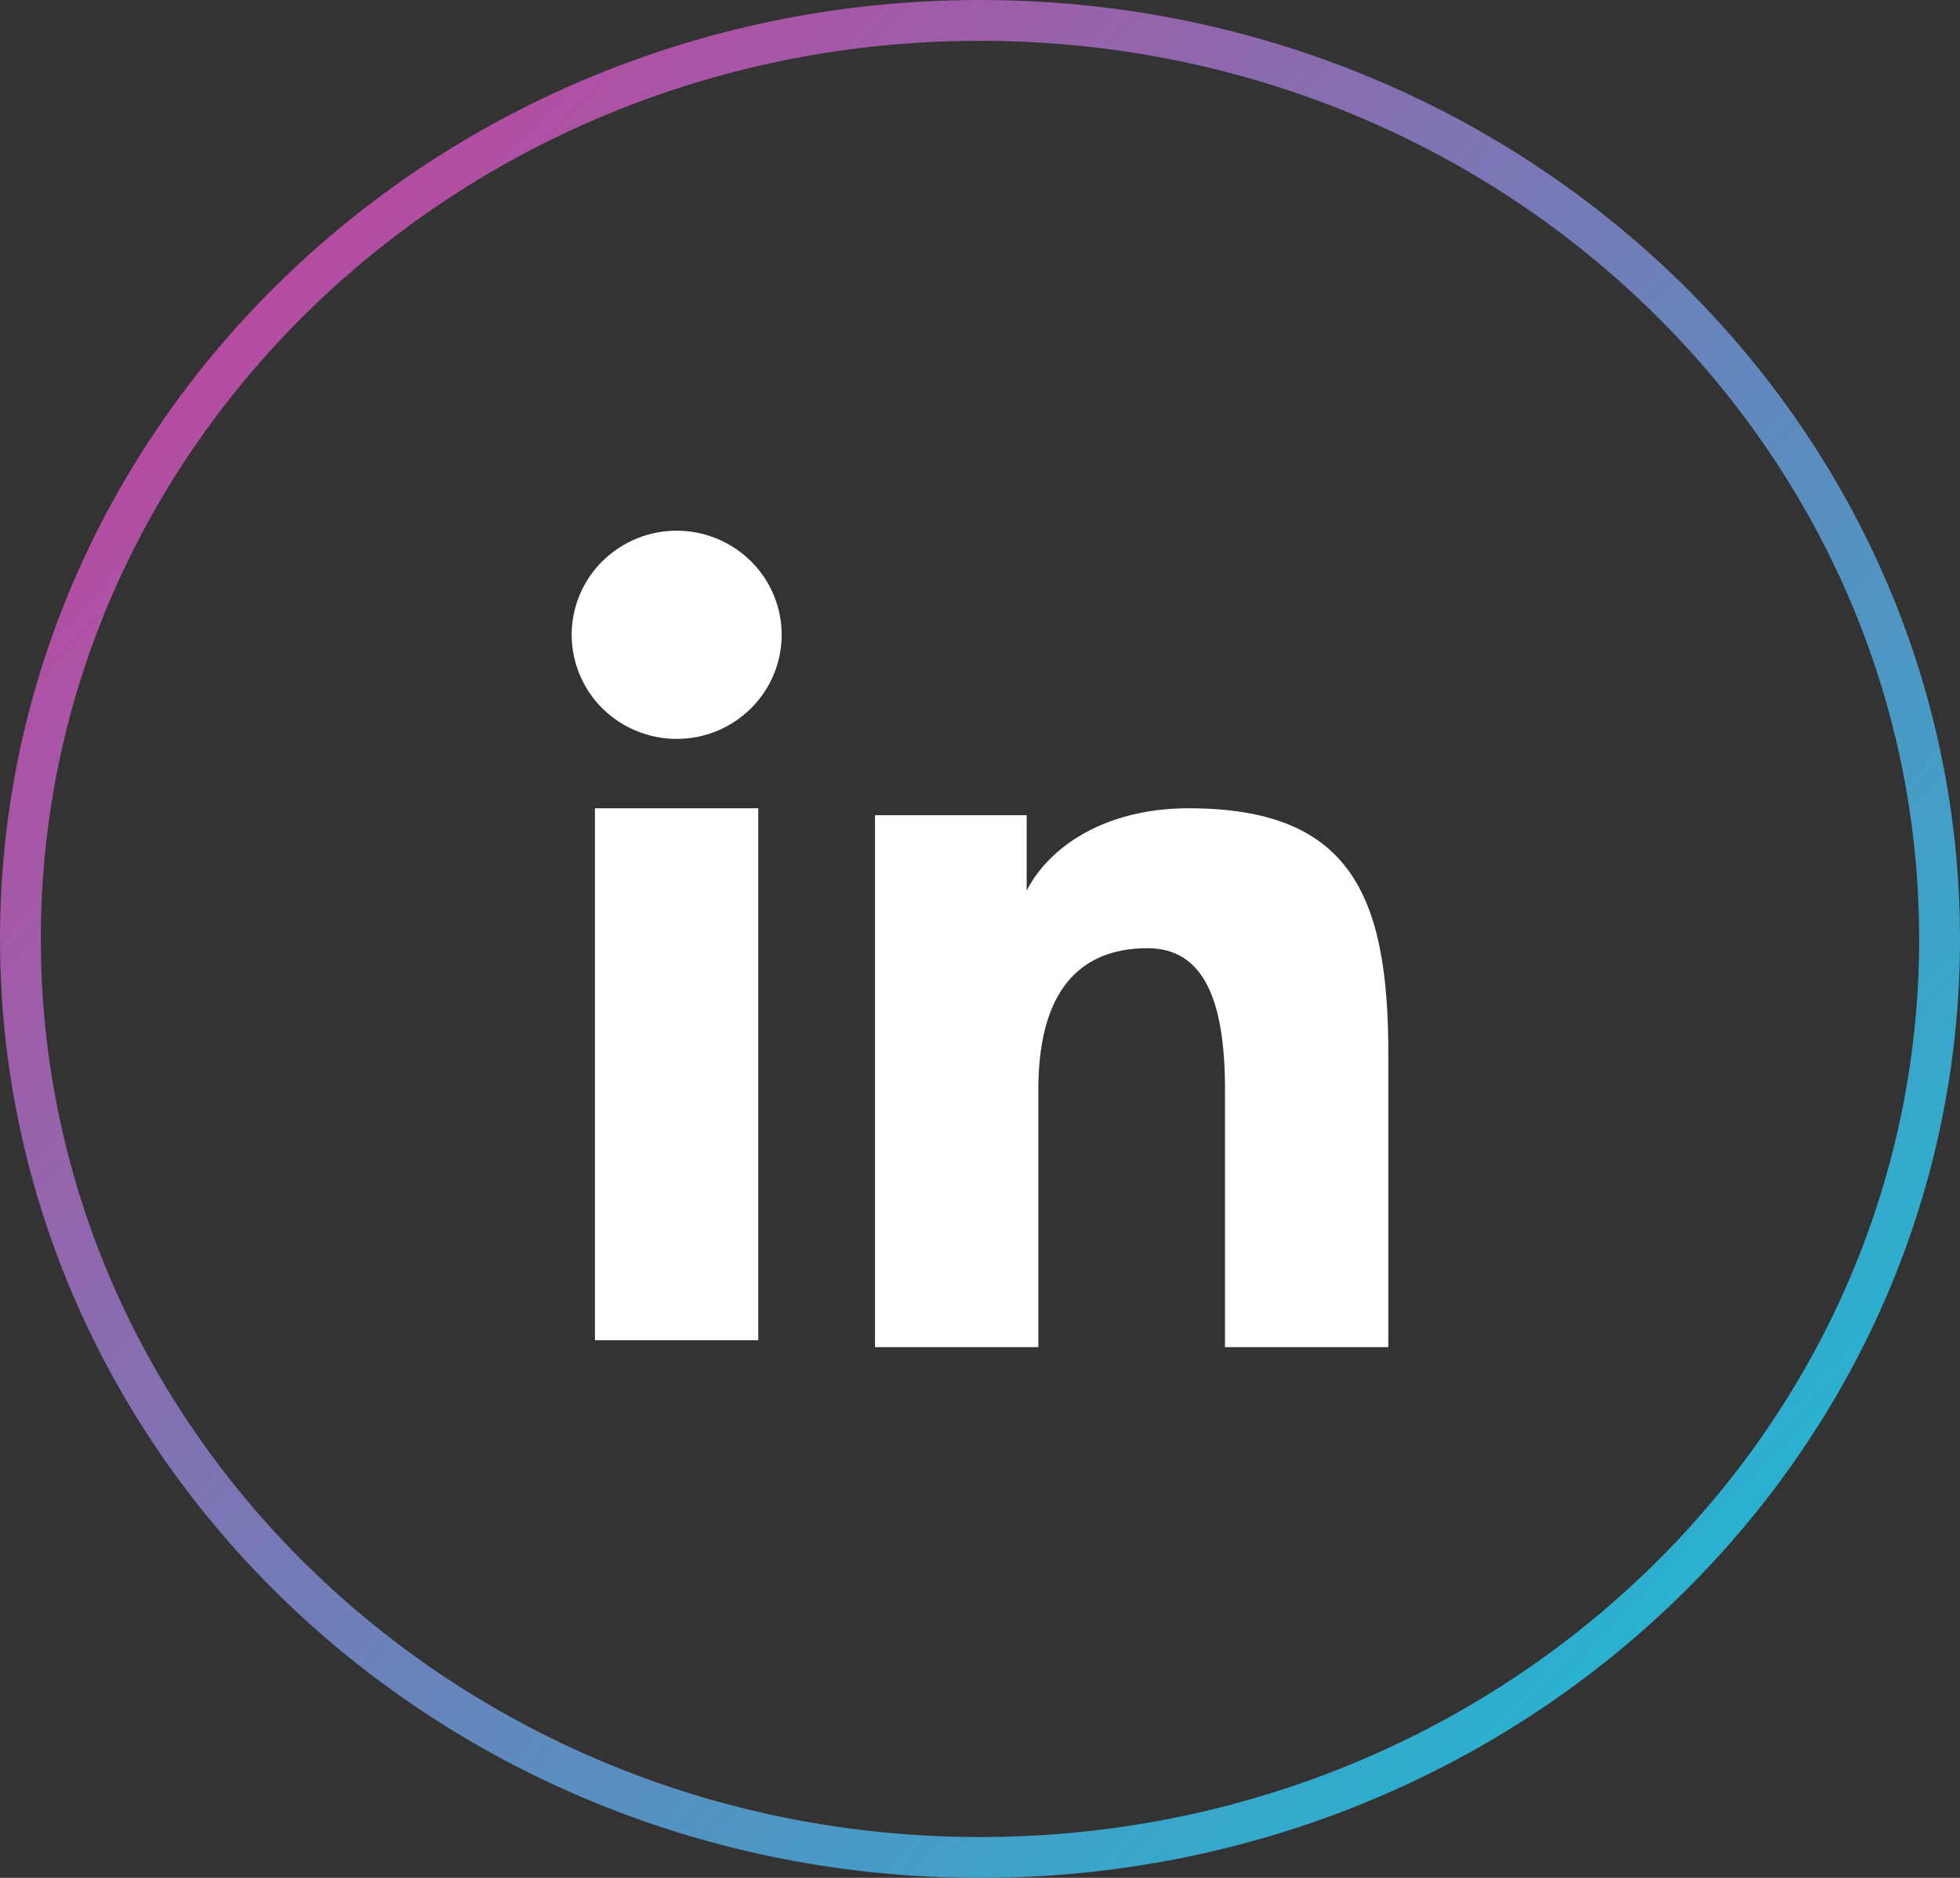
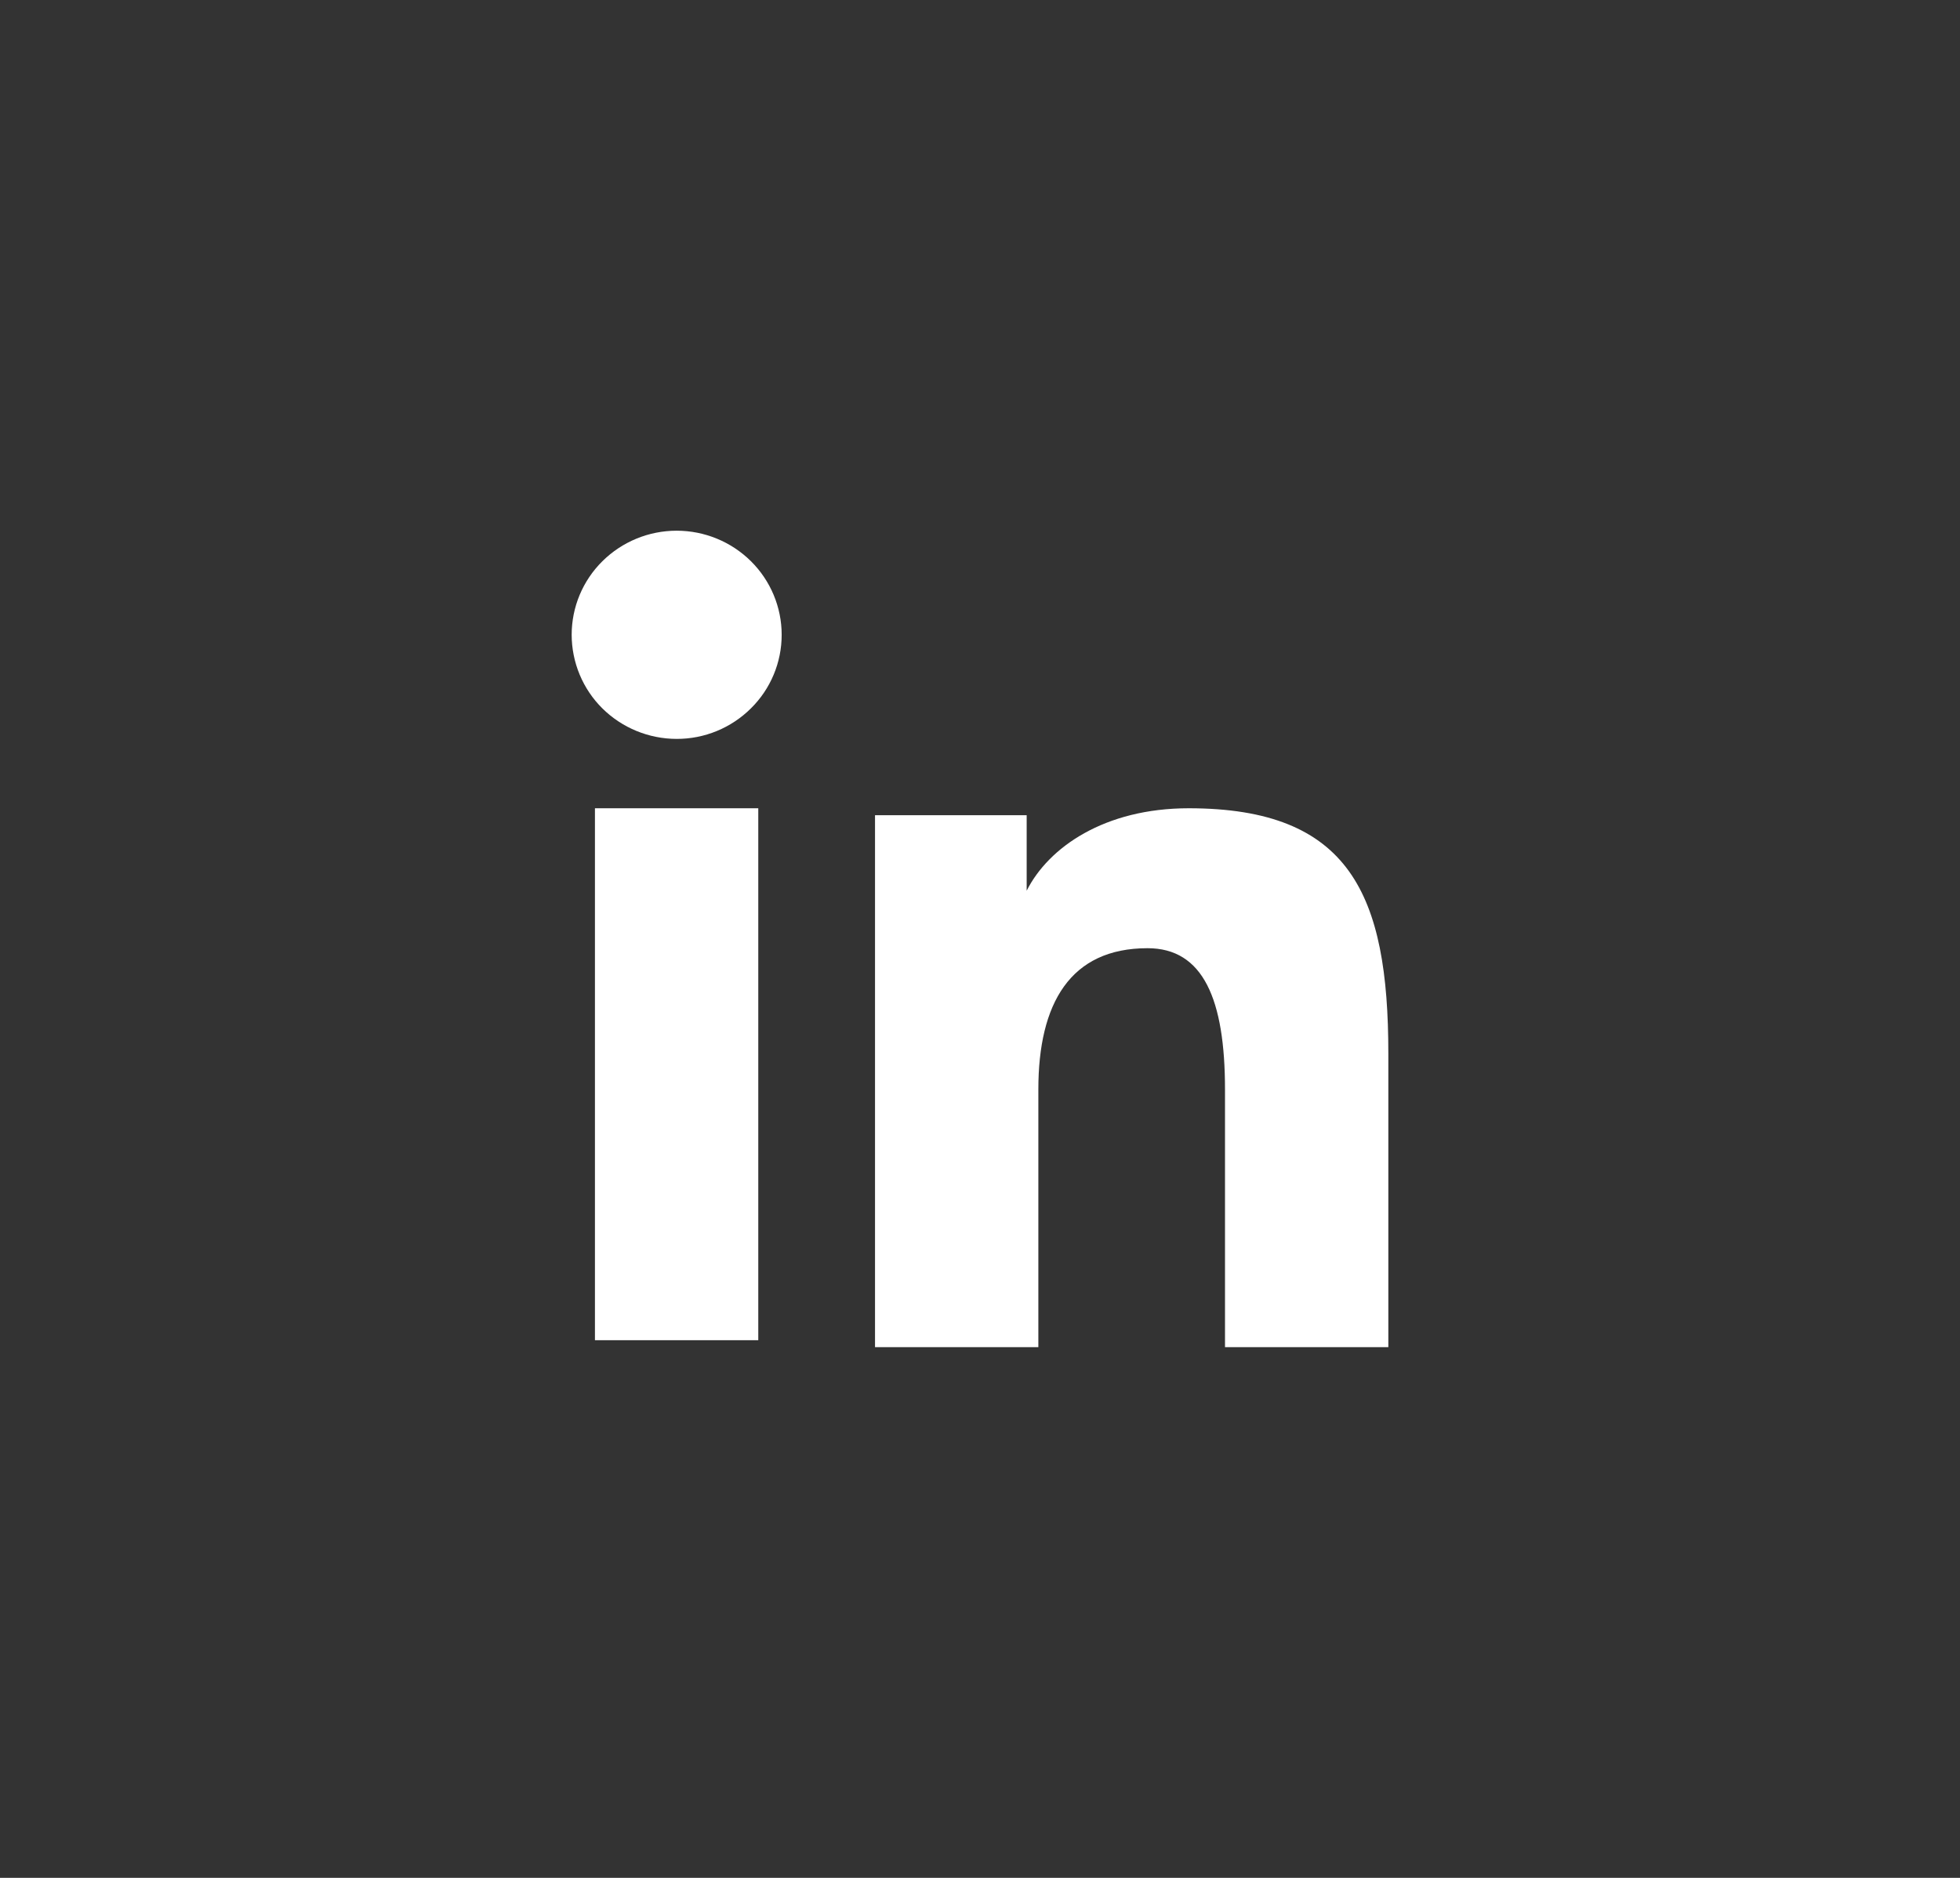
<svg xmlns="http://www.w3.org/2000/svg" width="48" height="46" viewBox="0 0 48 46" fill="none">
  <rect x="0" y="0" width="48" height="46" fill="#333333" stroke="none" />
-   <path d="M0.5 23C0.5 35.407 11.001 45.5 24 45.5C36.999 45.5 47.5 35.407 47.5 23C47.5 10.593 36.999 0.5 24 0.5C11.001 0.5 0.5 10.593 0.5 23Z" stroke="url(#paint0_linear_111_3332)" />
  <path fill-rule="evenodd" clip-rule="evenodd" d="M21.429 19.969H25.143V21.819C25.678 20.755 27.05 19.799 29.111 19.799C33.062 19.799 34 21.917 34 25.803V33H30V26.688C30 24.475 29.465 23.227 28.103 23.227C26.214 23.227 25.429 24.572 25.429 26.687V33H21.429V19.969ZM14.57 32.83H18.57V19.799H14.57V32.83ZM19.143 15.55C19.143 15.885 19.077 16.217 18.947 16.527C18.818 16.836 18.629 17.116 18.39 17.352C17.906 17.833 17.252 18.102 16.57 18.1C15.889 18.099 15.236 17.831 14.752 17.353C14.514 17.117 14.325 16.836 14.196 16.526C14.067 16.217 14.001 15.885 14 15.55C14 14.873 14.27 14.225 14.753 13.747C15.237 13.268 15.89 13 16.571 13C17.253 13 17.907 13.269 18.39 13.747C18.872 14.225 19.143 14.873 19.143 15.55Z" fill="white" />
  <defs>
    <linearGradient id="paint0_linear_111_3332" x1="1" y1="9.67928e-07" x2="52" y2="48" gradientUnits="userSpaceOnUse">
      <stop stop-color="#D03999" />
      <stop offset="1" stop-color="#00CFDD" />
    </linearGradient>
  </defs>
</svg>